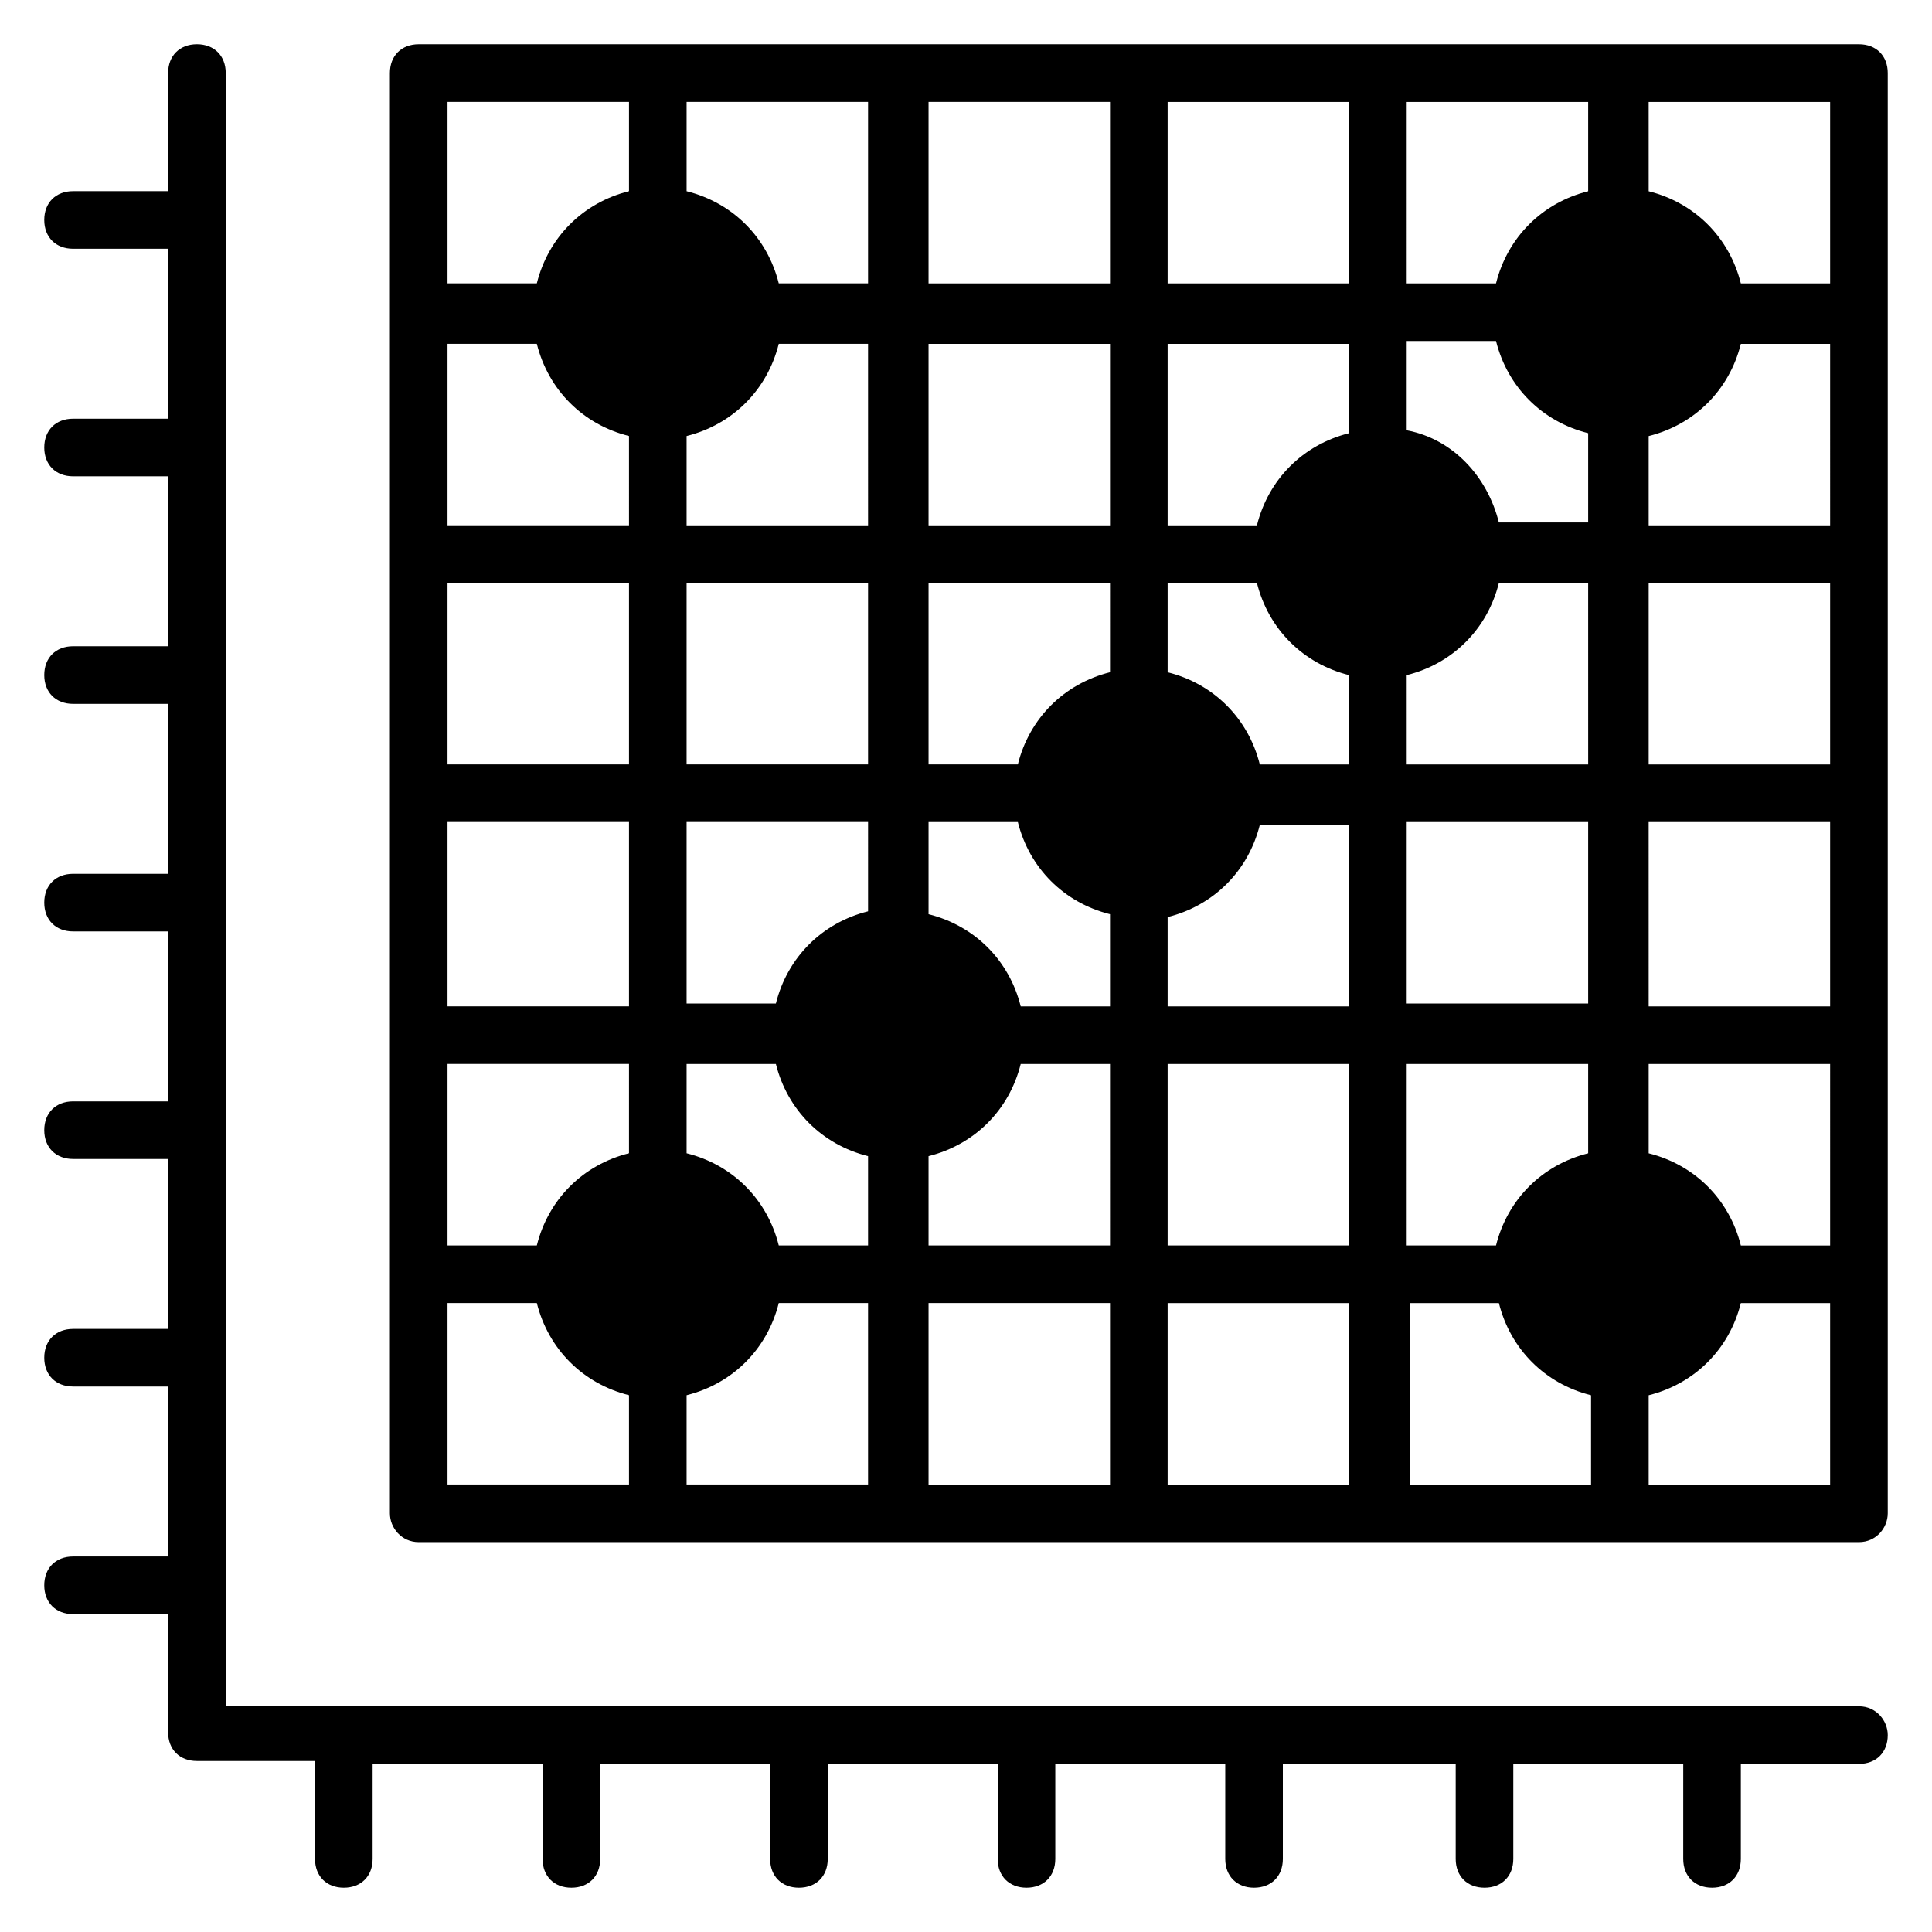
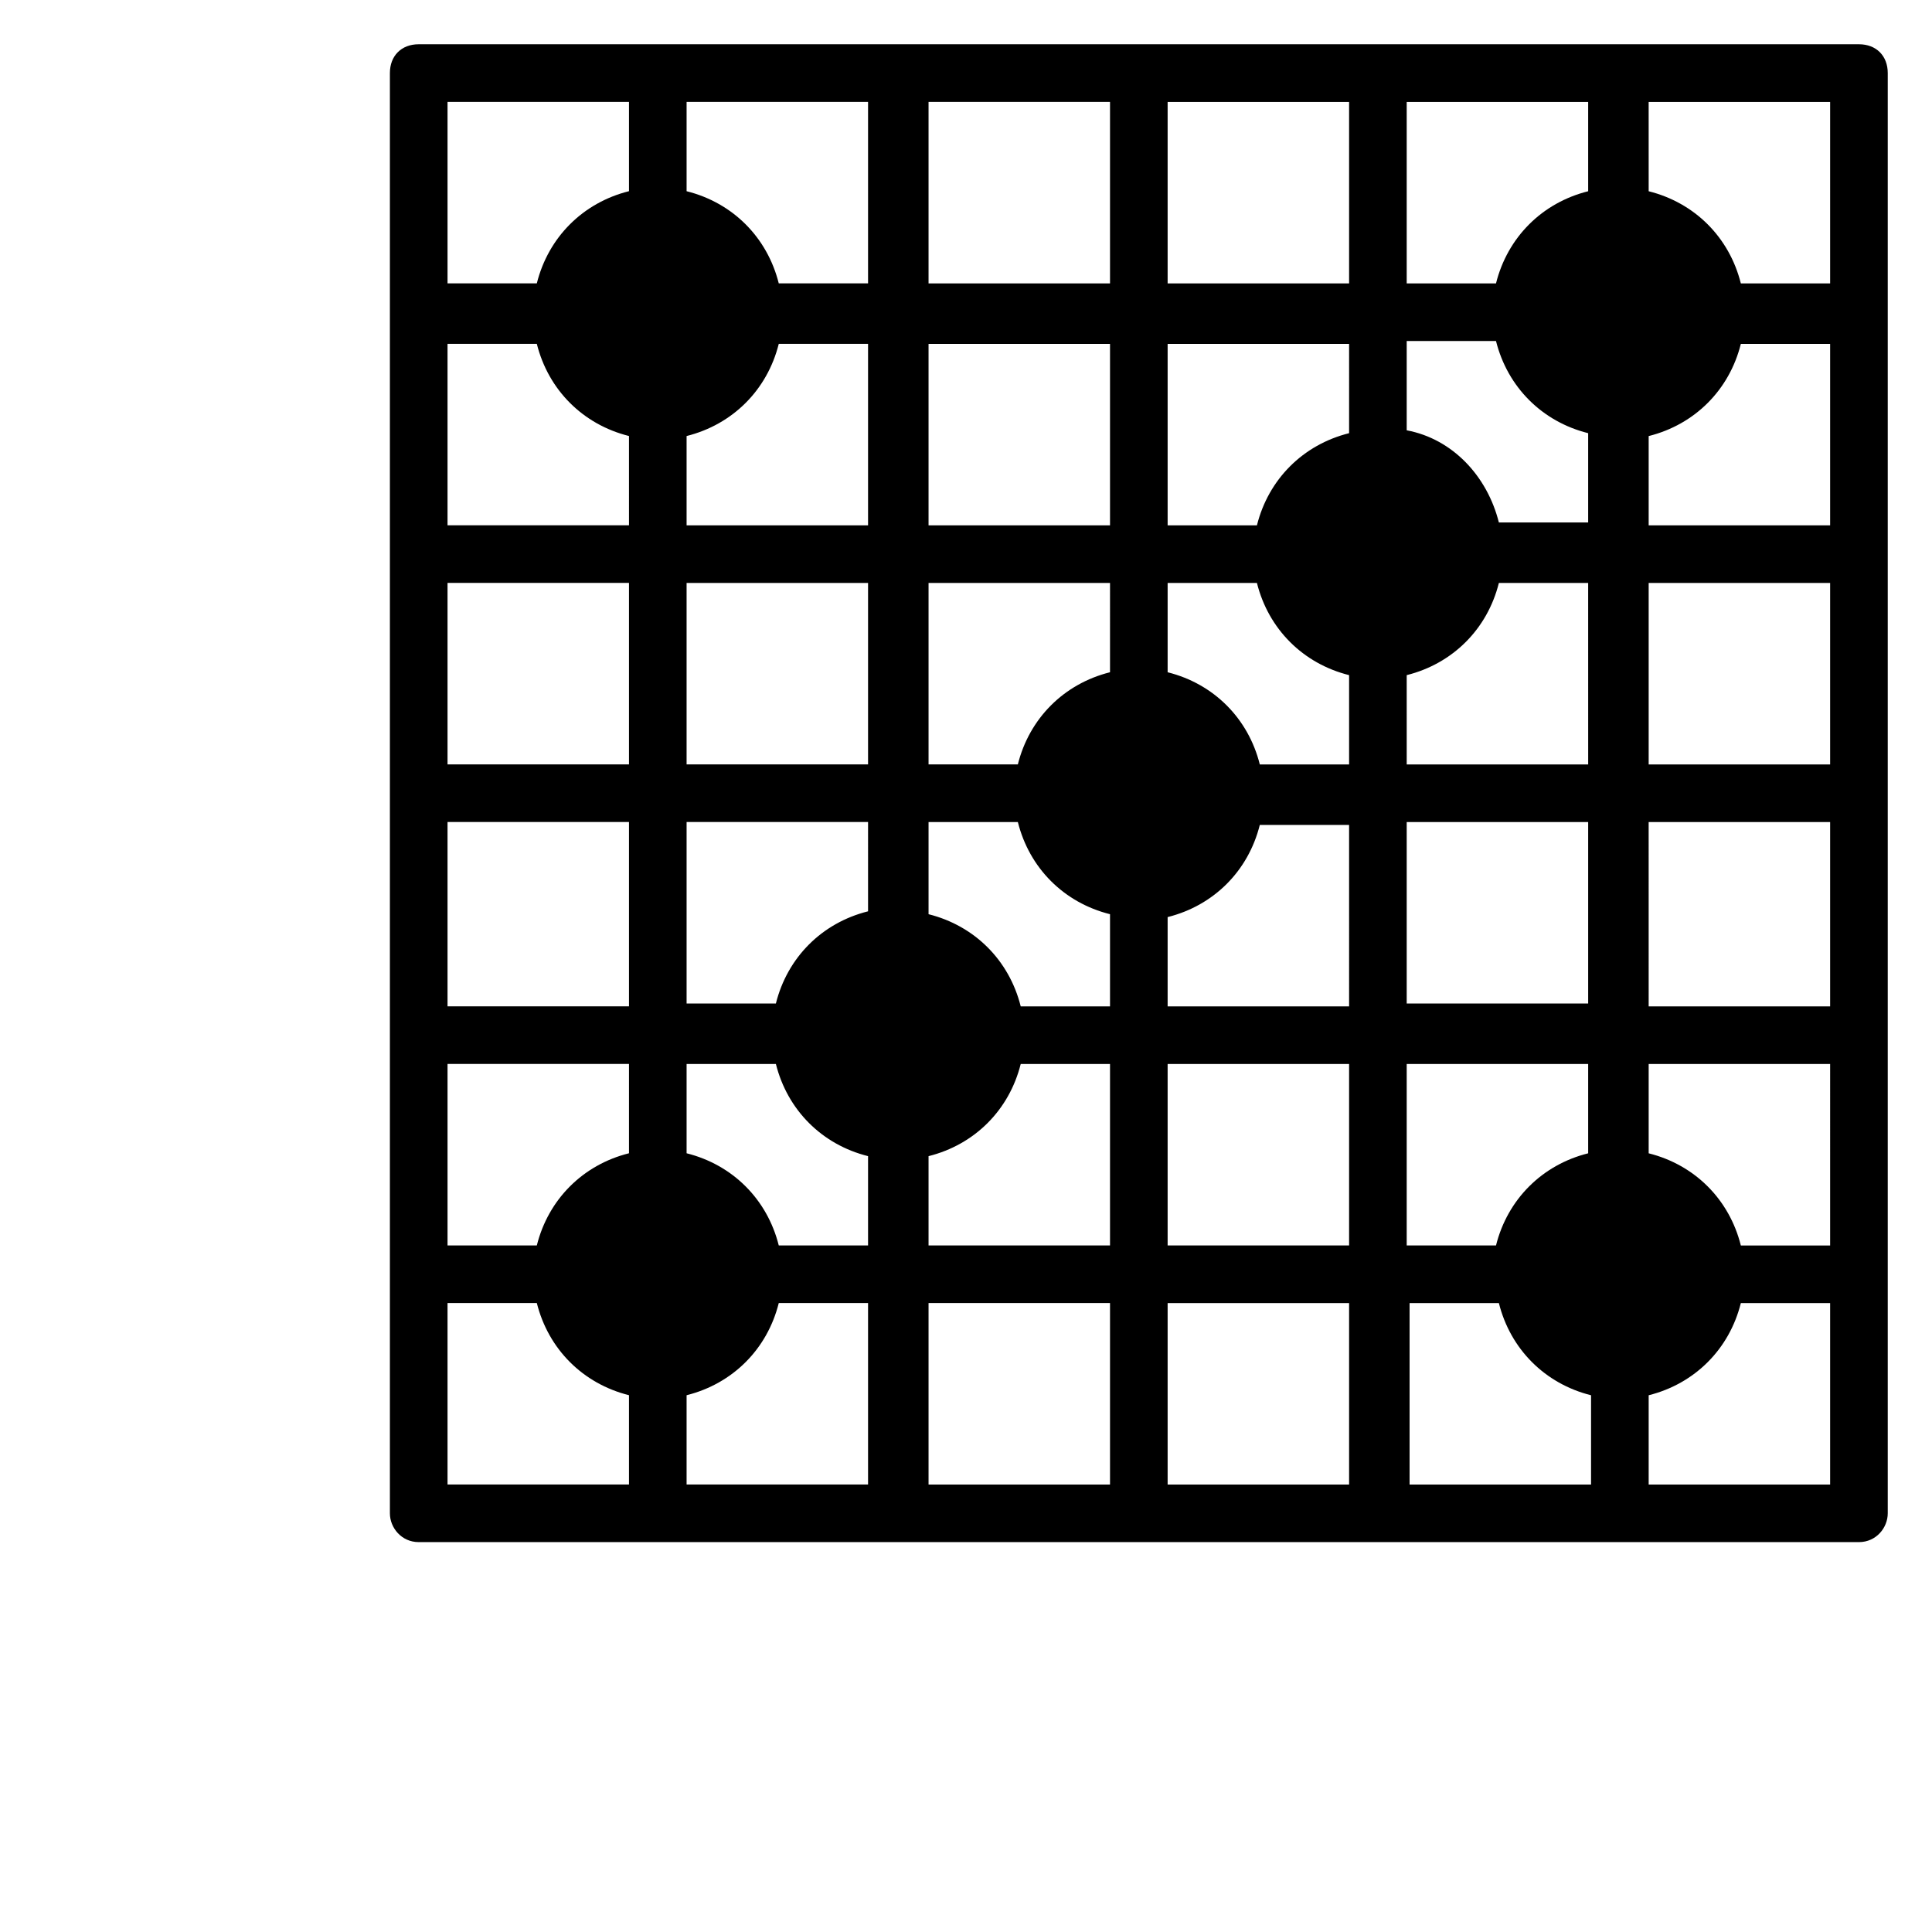
<svg xmlns="http://www.w3.org/2000/svg" fill="#000000" width="800px" height="800px" version="1.1" viewBox="144 144 512 512">
  <g>
    <path d="m636.64 155.73h-381.68c-4.582 0-7.633 3.055-7.633 7.633v381.68c0 3.816 3.055 7.633 7.633 7.633h381.68c4.582 0 7.633-3.816 7.633-7.633v-381.68c0-4.578-3.055-7.633-7.633-7.633zm-325.95 381.68h-48.09v-48.09h23.664c3.055 12.215 12.215 21.375 24.426 24.426zm0-87.785c-12.215 3.055-21.375 12.215-24.426 24.426h-23.664v-48.09h48.09zm0-38.934h-48.09v-48.852h48.09zm0-64.121h-48.09v-48.09h48.09zm0-63.355h-48.09v-48.09h23.664c3.055 12.215 12.215 21.375 24.426 24.426zm0-88.551c-12.215 3.055-21.375 12.215-24.426 24.426l-23.664 0.004v-48.09h48.09zm63.355 342.75h-48.09v-23.664c12.215-3.055 21.375-12.215 24.426-24.426h23.664zm0-63.359h-23.664c-3.055-12.215-12.215-21.375-24.426-24.426v-23.664h23.664c3.055 12.215 12.215 21.375 24.426 24.426zm0-88.547c-12.215 3.055-21.375 12.215-24.426 24.426h-23.664v-48.09h48.09zm0-38.934h-48.09v-48.09h48.09zm0-63.355h-48.09v-23.664c12.215-3.055 21.375-12.215 24.426-24.426h23.664zm0-64.121h-23.664c-3.055-12.215-12.215-21.375-24.426-24.426v-23.664h48.09zm64.121 318.32h-48.09v-48.09l48.09-0.004zm0-63.359h-48.09v-23.664c12.215-3.055 21.375-12.215 24.426-24.426h23.664zm0-63.359h-23.664c-3.055-12.215-12.215-21.375-24.426-24.426v-24.426h23.664c3.055 12.215 12.215 21.375 24.426 24.426zm0-88.547c-12.215 3.055-21.375 12.215-24.426 24.426h-23.664v-48.09h48.09zm0-38.93h-48.09v-48.09h48.09zm0-64.121h-48.09v-48.09h48.09zm63.359 318.32h-48.09v-48.09h48.09zm0-63.359h-48.09v-48.09h48.09zm0-63.359h-48.09v-23.664c12.215-3.055 21.375-12.215 24.426-24.426h23.664zm0-64.121h-23.664c-3.055-12.215-12.215-21.375-24.426-24.426v-23.664h23.664c3.055 12.215 12.215 21.375 24.426 24.426zm0-87.785c-12.215 3.055-21.375 12.215-24.426 24.426l-23.664 0.004v-48.09h48.09zm0-39.691h-48.09v-48.09h48.09zm15.266-48.09h48.09v23.664c-12.215 3.055-21.375 12.215-24.426 24.426h-23.664zm0 63.355h23.664c3.055 12.215 12.215 21.375 24.426 24.426v23.664h-23.664c-3.055-12.215-12.215-22.137-24.426-24.426zm0 88.547c12.215-3.055 21.375-12.215 24.426-24.426h23.664l0.004 48.09h-48.09zm0 38.934h48.09v48.09h-48.09zm0 64.121h48.09v23.664c-12.215 3.055-21.375 12.215-24.426 24.426h-23.664zm48.855 111.45h-48.09v-48.09h23.664c3.055 12.215 12.215 21.375 24.426 24.426zm63.359 0h-48.09v-23.664c12.215-3.055 21.375-12.215 24.426-24.426l23.664-0.004zm0-63.359h-23.664c-3.055-12.215-12.215-21.375-24.426-24.426v-23.664h48.09zm0-63.359h-48.09l-0.004-48.852h48.094zm0-64.121h-48.09v-48.09h48.09zm0-63.355h-48.09v-23.664c12.215-3.055 21.375-12.215 24.426-24.426h23.664zm0-64.121h-23.664c-3.055-12.215-12.215-21.375-24.426-24.426l-0.004-23.664h48.094z" />
-     <path d="m636.64 596.18h-432.82v-432.82c0-4.582-3.055-7.633-7.633-7.633-4.582 0-7.633 3.055-7.633 7.633v31.297h-25.191c-4.582 0-7.633 3.055-7.633 7.633 0 4.582 3.055 7.633 7.633 7.633h25.191v45.039h-25.191c-4.582 0-7.633 3.055-7.633 7.633 0 4.582 3.055 7.633 7.633 7.633h25.191v45.039h-25.191c-4.582 0-7.633 3.055-7.633 7.633 0 4.582 3.055 7.633 7.633 7.633h25.191v45.039h-25.191c-4.582 0-7.633 3.055-7.633 7.633 0 4.582 3.055 7.633 7.633 7.633h25.191v45.039h-25.191c-4.582 0-7.633 3.055-7.633 7.633 0 4.582 3.055 7.633 7.633 7.633h25.191v45.039h-25.191c-4.582 0-7.633 3.055-7.633 7.633 0 4.582 3.055 7.633 7.633 7.633h25.191v45.039h-25.191c-4.582 0-7.633 3.055-7.633 7.633 0 4.582 3.055 7.633 7.633 7.633h25.191v31.297c0 4.582 3.055 7.633 7.633 7.633h31.297v25.957c0 4.582 3.055 7.633 7.633 7.633 4.582 0 7.633-3.055 7.633-7.633v-25.191h45.039v25.191c0 4.582 3.055 7.633 7.633 7.633 4.582 0 7.633-3.055 7.633-7.633v-25.191h45.039v25.191c0 4.582 3.055 7.633 7.633 7.633 4.582 0 7.633-3.055 7.633-7.633v-25.191h45.039v25.191c0 4.582 3.055 7.633 7.633 7.633 4.582 0 7.633-3.055 7.633-7.633v-25.191h45.039v25.191c0 4.582 3.055 7.633 7.633 7.633 4.582 0 7.633-3.055 7.633-7.633v-25.191h45.805v25.191c0 4.582 3.055 7.633 7.633 7.633 4.582 0 7.633-3.055 7.633-7.633v-25.191h45.039l-0.004 25.191c0 4.582 3.055 7.633 7.633 7.633 4.582 0 7.633-3.055 7.633-7.633v-25.191h31.301c4.582 0 7.633-3.055 7.633-7.633 0-3.816-3.055-7.633-7.633-7.633z" />
  </g>
</svg>